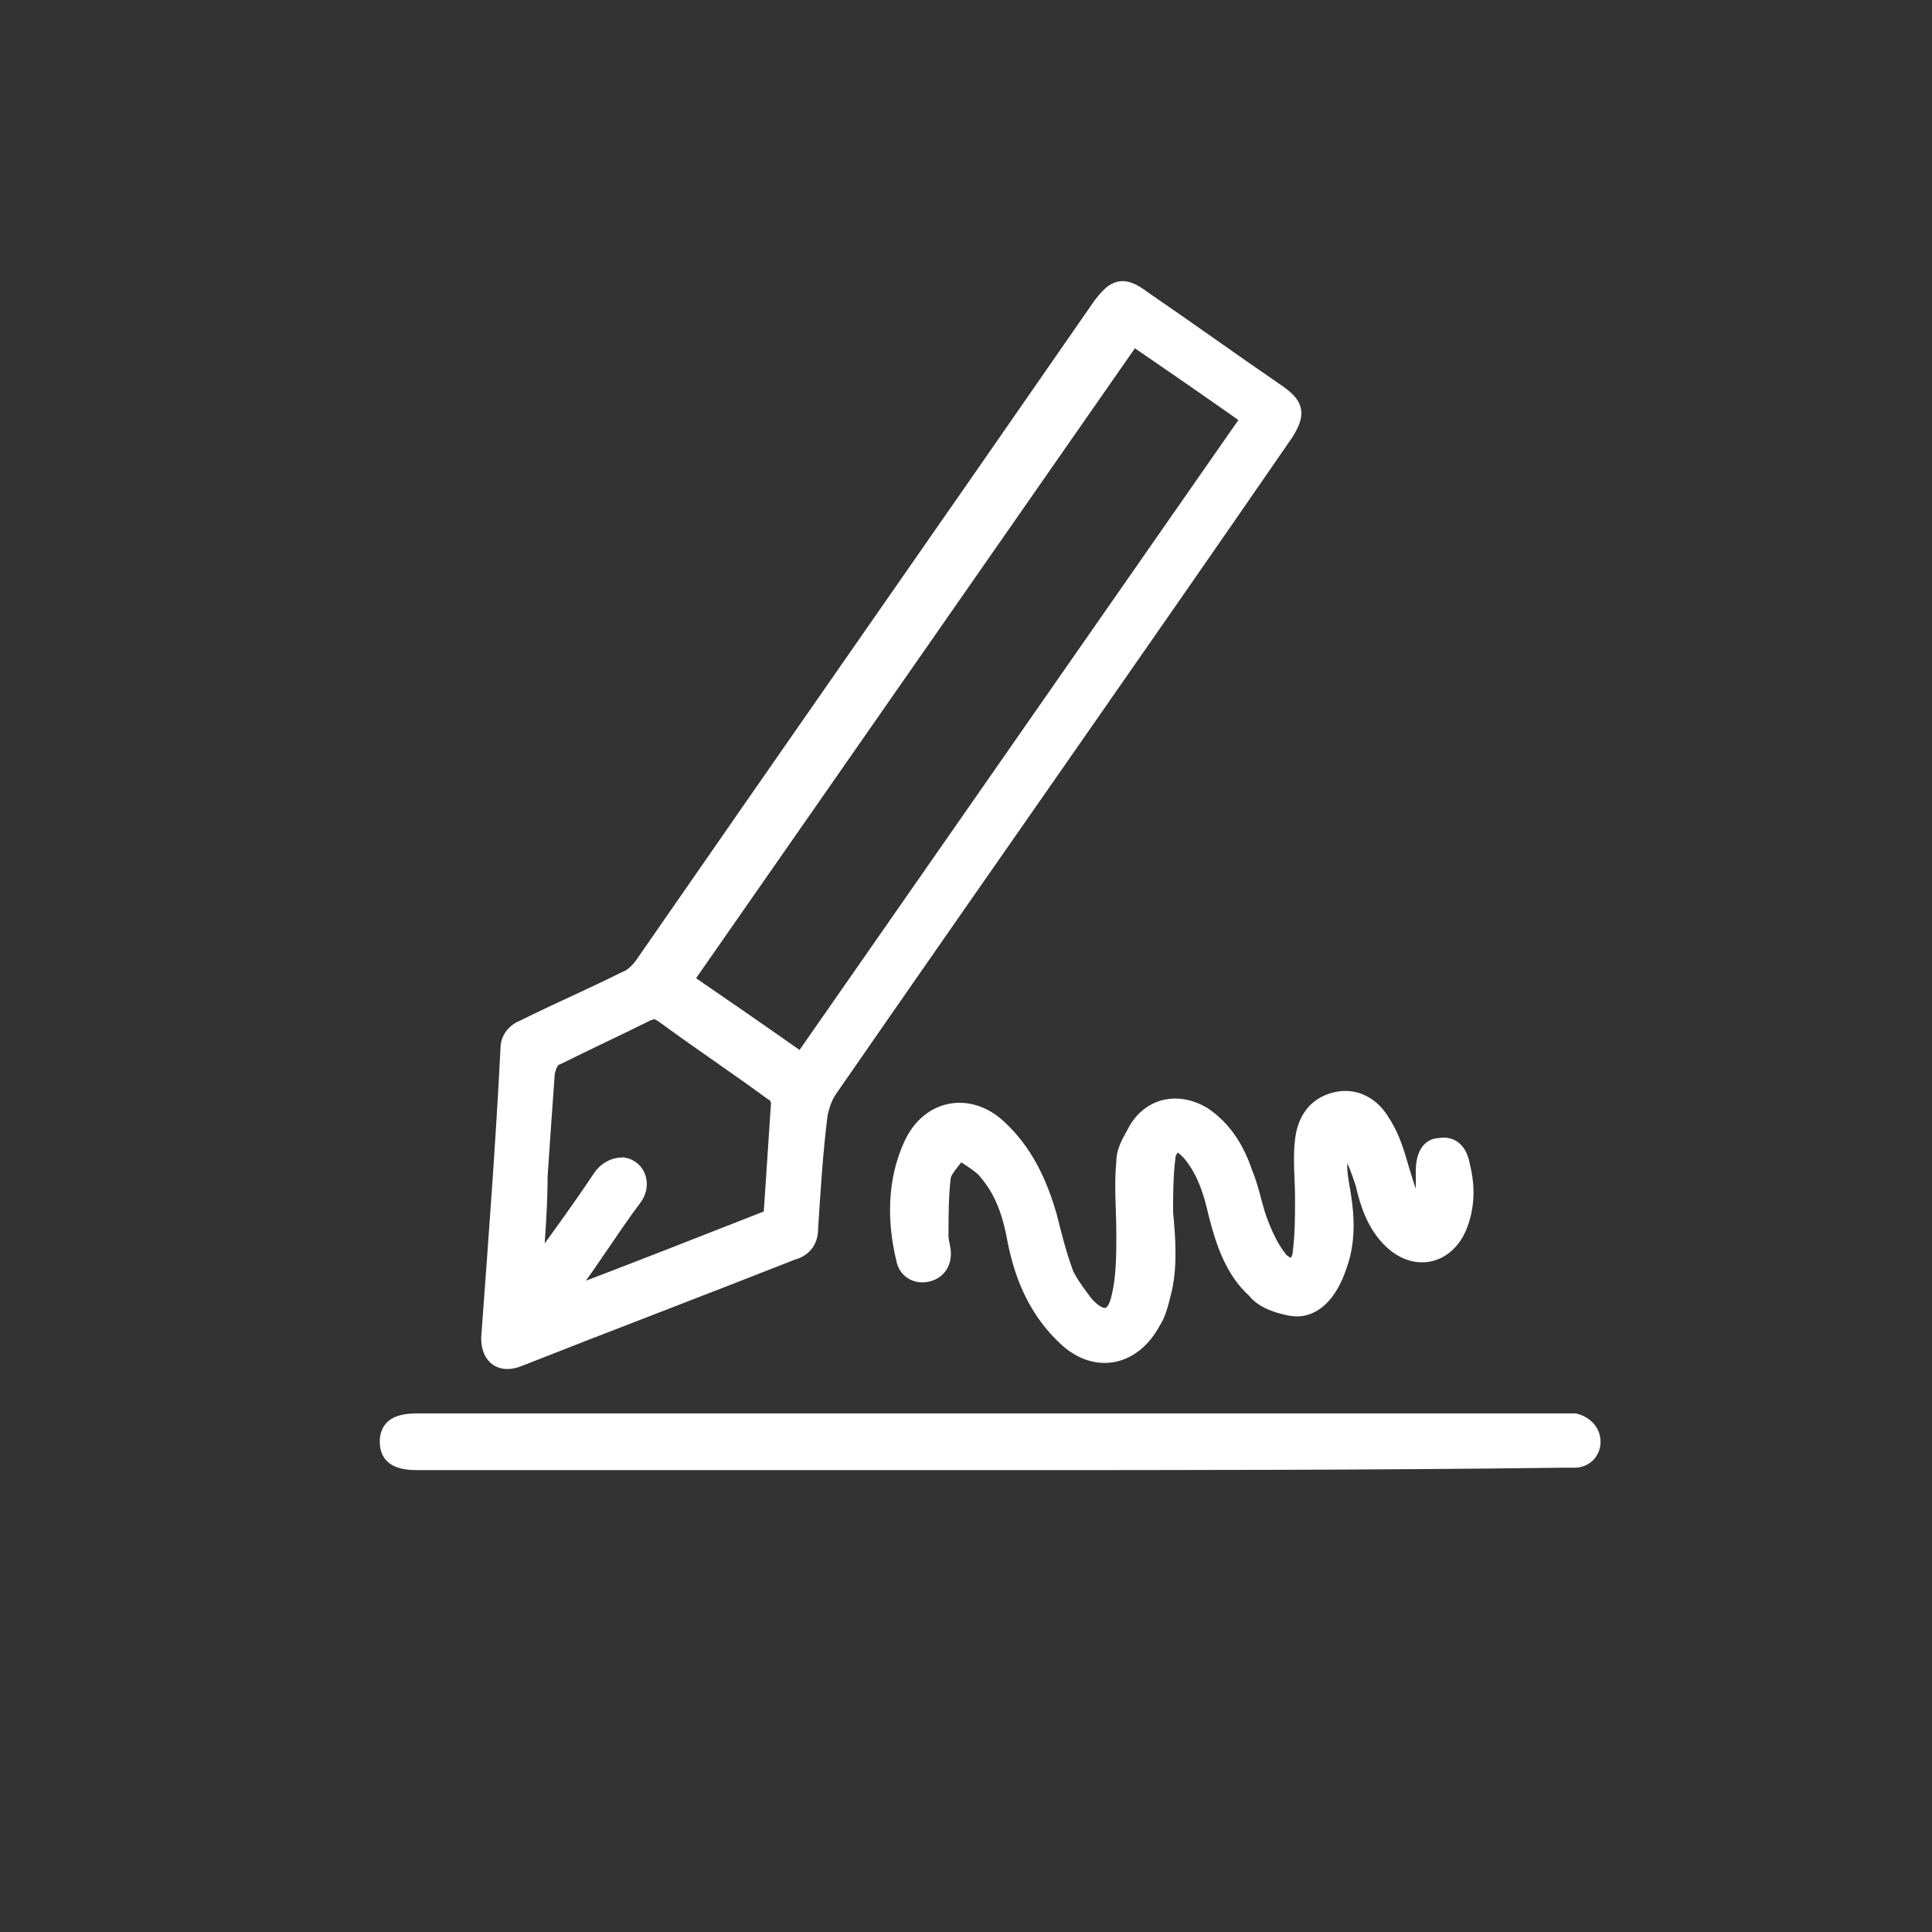
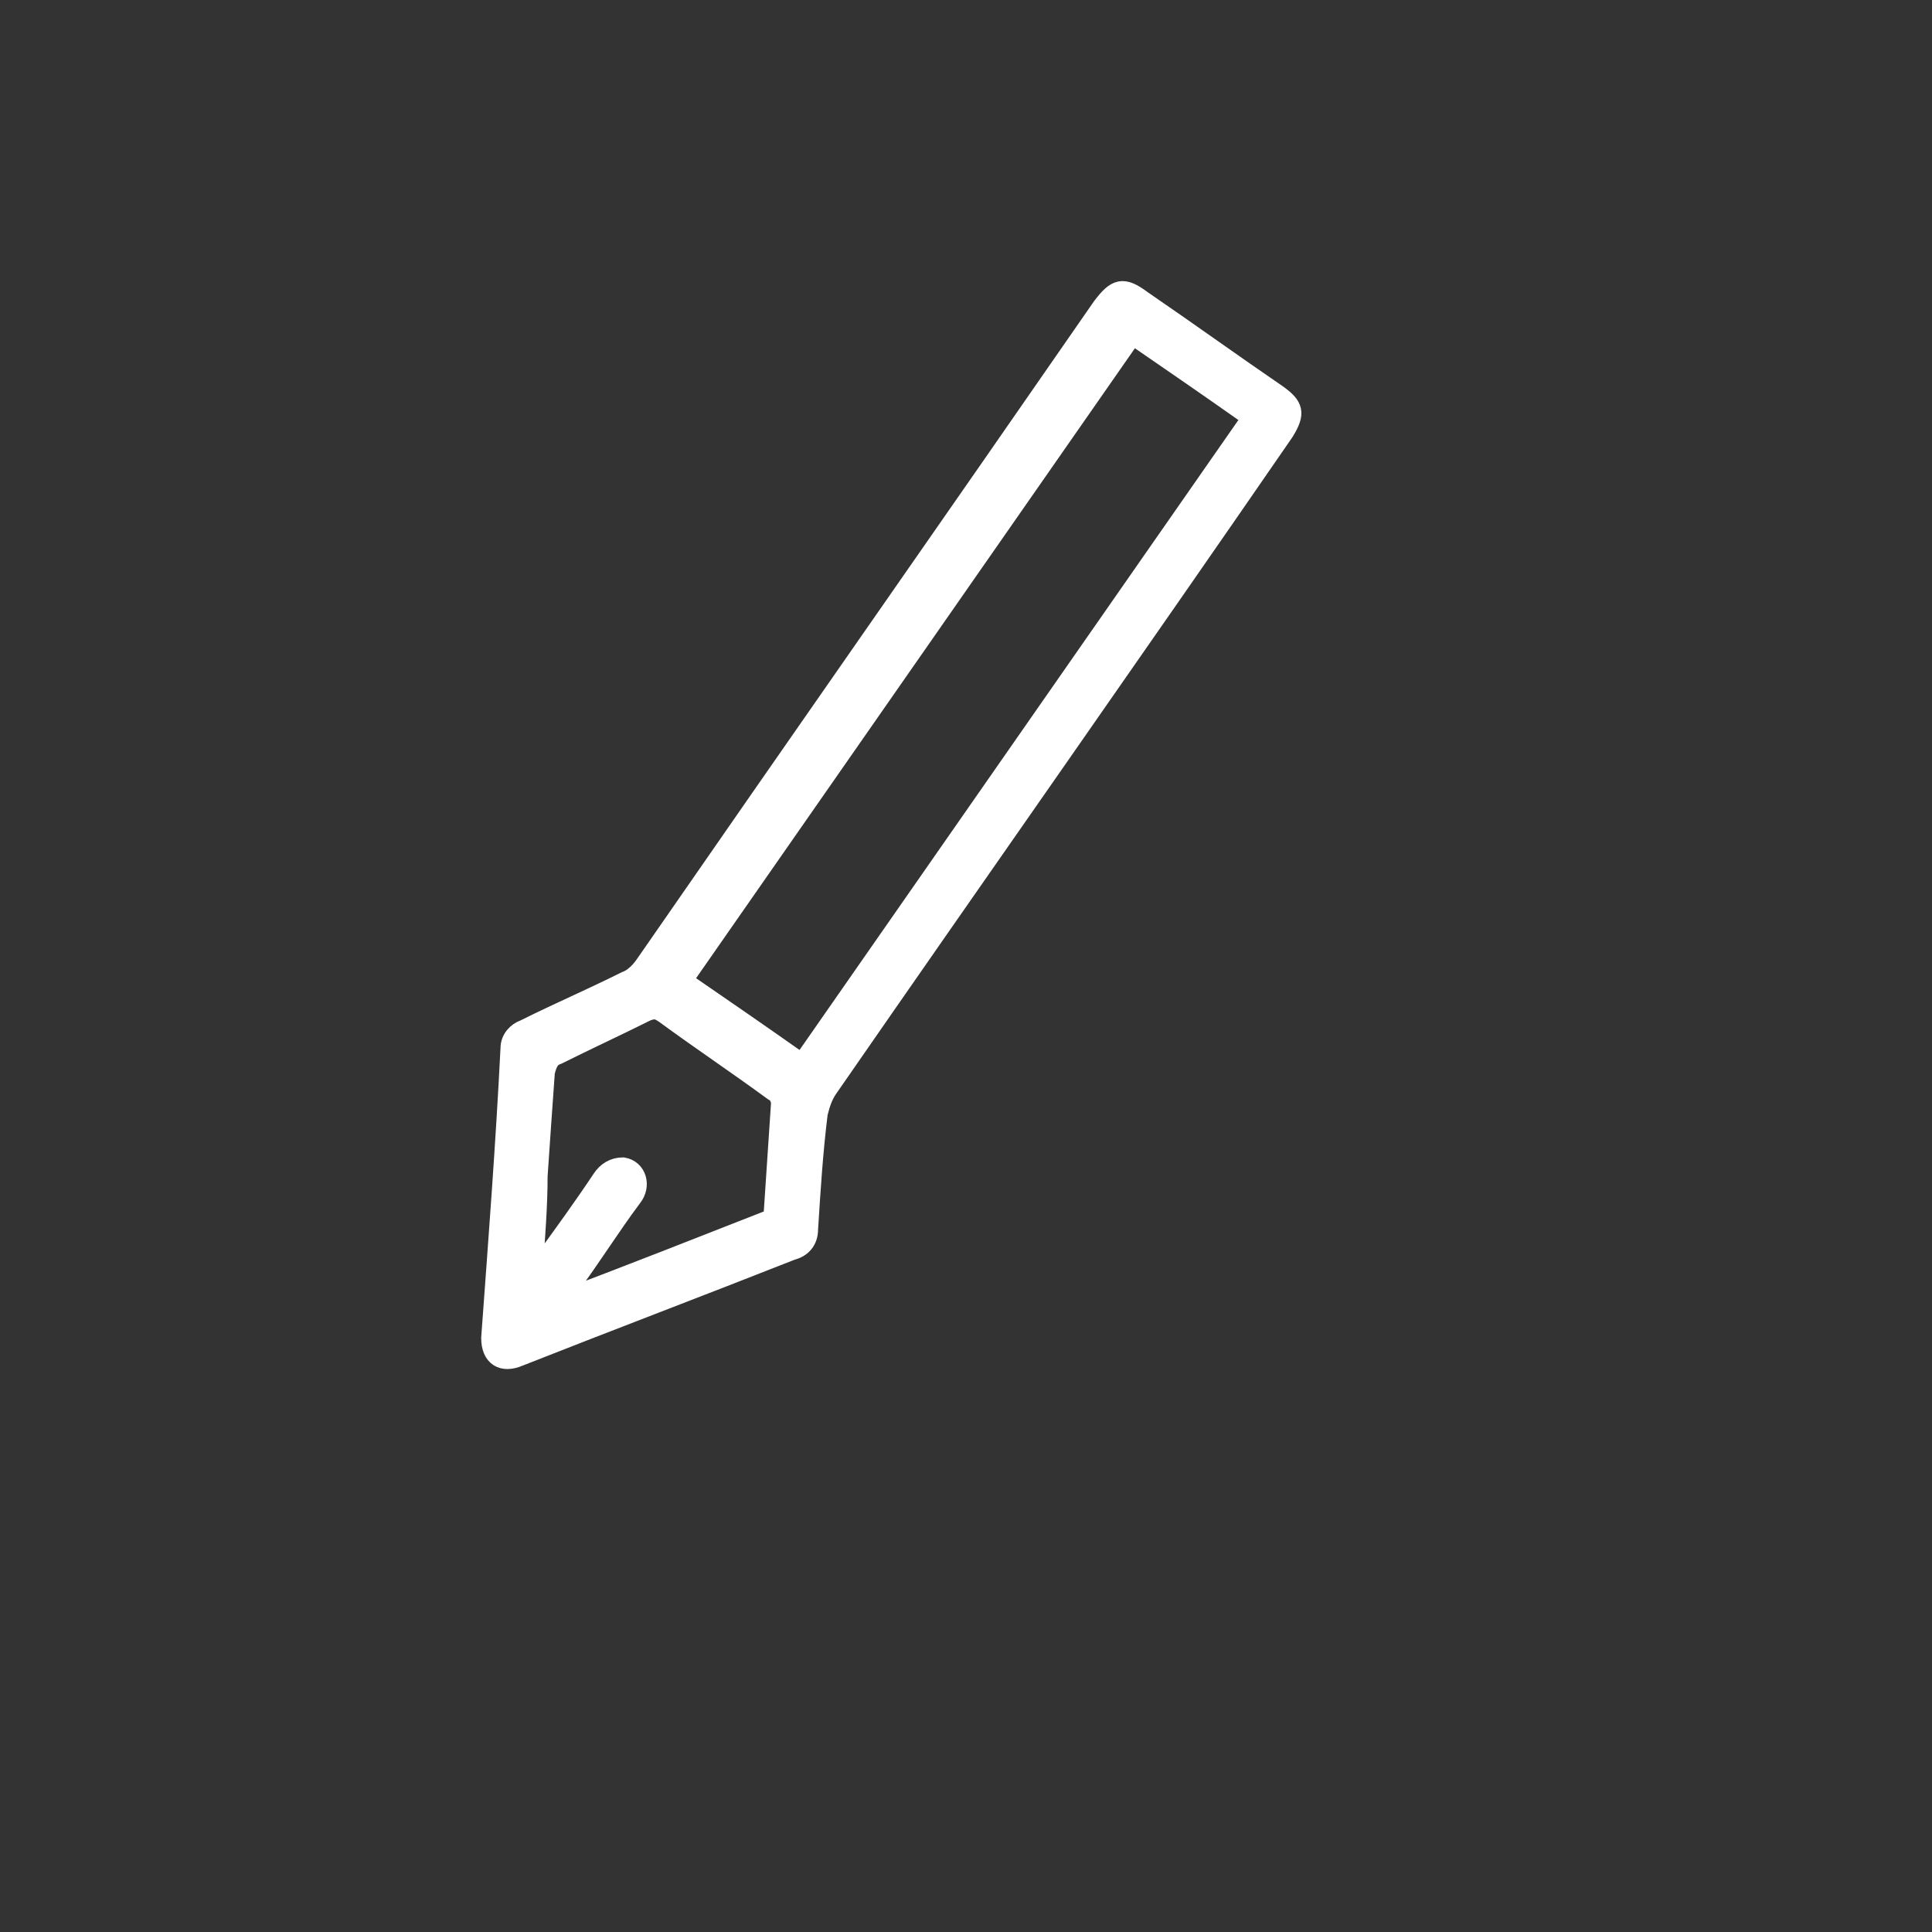
<svg xmlns="http://www.w3.org/2000/svg" version="1.1" id="Capa_1" x="0px" y="0px" width="80px" height="80px" viewBox="0 0 80 80" style="enable-background:new 0 0 80 80;" xml:space="preserve">
  <rect x="0" y="0" width="80" height="80" fill="#333333" stroke="none" />
  <style type="text/css">
	.st0{fill:#FFFFFF;stroke:#FFFFFF;stroke-width:0.75;stroke-miterlimit:10;}
</style>
  <g>
-     <path class="st0" d="M20.3,55.4c0.3-4.1,0.6-8,0.8-12c0-0.4,0.3-0.7,0.6-0.8c1.4-0.7,2.8-1.3,4.2-2c0.3-0.1,0.6-0.4,0.8-0.7   c6.3-9.1,12.6-18.1,18.9-27.2c0.6-0.8,0.9-0.9,1.7-0.3c1.9,1.3,3.7,2.6,5.6,3.9c0.7,0.5,0.8,0.8,0.3,1.6C47,26.9,40.6,36,34.3,45.1   c-0.2,0.3-0.3,0.6-0.4,1c-0.2,1.6-0.3,3.2-0.4,4.8c0,0.5-0.3,0.8-0.7,0.9c-3.8,1.5-7.5,2.9-11.3,4.4C20.8,56.5,20.3,56.2,20.3,55.4   z M33.2,44c6.2-8.9,12.4-17.8,18.6-26.7c-1.7-1.2-3.3-2.3-4.9-3.4c-6.2,8.9-12.4,17.8-18.6,26.7C29.9,41.7,31.5,42.8,33.2,44z    M22.1,52.6c0,0,0.1,0,0.1,0c0.1-0.1,0.2-0.3,0.3-0.4c0.8-1.1,1.6-2.2,2.4-3.4c0.2-0.3,0.5-0.5,0.9-0.5c0.6,0.1,0.8,0.8,0.4,1.3   c-0.9,1.2-1.7,2.5-2.6,3.7c-0.1,0.1-0.2,0.2-0.3,0.5c2.9-1.1,5.7-2.2,8.5-3.3c0.1,0,0.2-0.2,0.2-0.3c0.1-1.5,0.2-3,0.3-4.5   c0-0.2-0.1-0.4-0.3-0.5c-1.5-1.1-3-2.1-4.5-3.2c-0.3-0.2-0.4-0.2-0.7-0.1c-1.2,0.6-2.5,1.2-3.7,1.8c-0.3,0.1-0.4,0.3-0.5,0.7   c-0.1,1.4-0.2,2.8-0.3,4.3C22.3,49.9,22.2,51.2,22.1,52.6z" />
-     <path class="st0" d="M59,50.2c0-0.6,0-1.1,0-1.7c0-0.6,0.2-1,0.6-1c0.5-0.1,0.8,0.2,0.9,0.8c0.2,0.8,0.2,1.6-0.1,2.4   c-0.5,1.3-1.8,1.6-2.8,0.6c-0.6-0.6-0.9-1.4-1.1-2.3c-0.2-0.6-0.4-1.2-0.8-1.7c-0.4,0.6-0.3,1.2-0.2,1.8c0.2,1.1,0.3,2.2-0.1,3.3   c-0.4,1.2-1.1,1.9-2,1.7c-0.5-0.1-1.1-0.3-1.4-0.7c-0.9-0.8-1.3-2-1.6-3.2c-0.2-0.9-0.5-1.8-1.1-2.5c-0.2-0.2-0.4-0.4-0.6-0.4   c-0.2,0.1-0.4,0.4-0.4,0.6c-0.1,0.8-0.1,1.6-0.1,2.3c0.1,1.1,0.2,2.3-0.1,3.4c-0.1,0.4-0.2,0.8-0.4,1.1c-0.8,1.5-2.3,1.8-3.5,0.7   c-1.2-1.1-1.8-2.5-2.1-4c-0.2-1.1-0.5-2.1-1.3-3c-0.3-0.3-0.7-0.5-1.1-0.8c-0.2,0.4-0.6,0.7-0.7,1.1c-0.1,0.8-0.1,1.7-0.1,2.5   c0,0.2,0.1,0.5,0.1,0.7c0,0.4-0.2,0.7-0.6,0.8c-0.4,0.1-0.8-0.1-0.9-0.5c-0.4-1.6-0.4-3.3,0.3-4.8c0.7-1.5,2.3-1.8,3.5-0.7   c1.1,1,1.7,2.3,2.1,3.7c0.2,0.8,0.4,1.6,0.7,2.4c0.2,0.4,0.5,0.8,0.8,1.2c0.7,0.8,1.3,0.7,1.5-0.3c0.2-0.8,0.2-1.8,0.2-2.6   c0-1-0.1-2,0-3c0-0.5,0.3-0.9,0.5-1.3c0.6-1,1.7-1.2,2.7-0.6c0.9,0.6,1.4,1.5,1.7,2.4c0.3,0.7,0.4,1.5,0.7,2.2   c0.2,0.5,0.4,0.9,0.7,1.3c0.1,0.2,0.5,0.4,0.6,0.4c0.2,0,0.4-0.4,0.4-0.6c0.1-0.8,0.1-1.5,0.1-2.3c0-0.8-0.1-1.6,0-2.4   c0.1-0.8,0.5-1.4,1.3-1.6c0.8-0.2,1.5,0.2,1.9,0.9c0.4,0.6,0.6,1.3,0.8,2c0.2,0.6,0.3,1.2,0.8,1.7C58.9,50.2,58.9,50.2,59,50.2z" />
-     <path class="st0" d="M41,60.5c-7.9,0-15.8,0-23.7,0c-0.8,0-1.2-0.2-1.2-0.8c0-0.6,0.4-0.8,1.2-0.8c15.8,0,31.6,0,47.4,0   c0.2,0,0.4,0,0.5,0c0.4,0.1,0.7,0.4,0.7,0.8c0,0.4-0.3,0.7-0.7,0.7c-0.2,0-0.4,0-0.5,0C56.8,60.5,48.9,60.5,41,60.5z" />
+     <path class="st0" d="M20.3,55.4c0.3-4.1,0.6-8,0.8-12c0-0.4,0.3-0.7,0.6-0.8c1.4-0.7,2.8-1.3,4.2-2c0.3-0.1,0.6-0.4,0.8-0.7   c6.3-9.1,12.6-18.1,18.9-27.2c0.6-0.8,0.9-0.9,1.7-0.3c1.9,1.3,3.7,2.6,5.6,3.9c0.7,0.5,0.8,0.8,0.3,1.6C47,26.9,40.6,36,34.3,45.1   c-0.2,0.3-0.3,0.6-0.4,1c-0.2,1.6-0.3,3.2-0.4,4.8c0,0.5-0.3,0.8-0.7,0.9c-3.8,1.5-7.5,2.9-11.3,4.4C20.8,56.5,20.3,56.2,20.3,55.4   z M33.2,44c6.2-8.9,12.4-17.8,18.6-26.7c-1.7-1.2-3.3-2.3-4.9-3.4c-6.2,8.9-12.4,17.8-18.6,26.7C29.9,41.7,31.5,42.8,33.2,44M22.1,52.6c0,0,0.1,0,0.1,0c0.1-0.1,0.2-0.3,0.3-0.4c0.8-1.1,1.6-2.2,2.4-3.4c0.2-0.3,0.5-0.5,0.9-0.5c0.6,0.1,0.8,0.8,0.4,1.3   c-0.9,1.2-1.7,2.5-2.6,3.7c-0.1,0.1-0.2,0.2-0.3,0.5c2.9-1.1,5.7-2.2,8.5-3.3c0.1,0,0.2-0.2,0.2-0.3c0.1-1.5,0.2-3,0.3-4.5   c0-0.2-0.1-0.4-0.3-0.5c-1.5-1.1-3-2.1-4.5-3.2c-0.3-0.2-0.4-0.2-0.7-0.1c-1.2,0.6-2.5,1.2-3.7,1.8c-0.3,0.1-0.4,0.3-0.5,0.7   c-0.1,1.4-0.2,2.8-0.3,4.3C22.3,49.9,22.2,51.2,22.1,52.6z" />
  </g>
</svg>